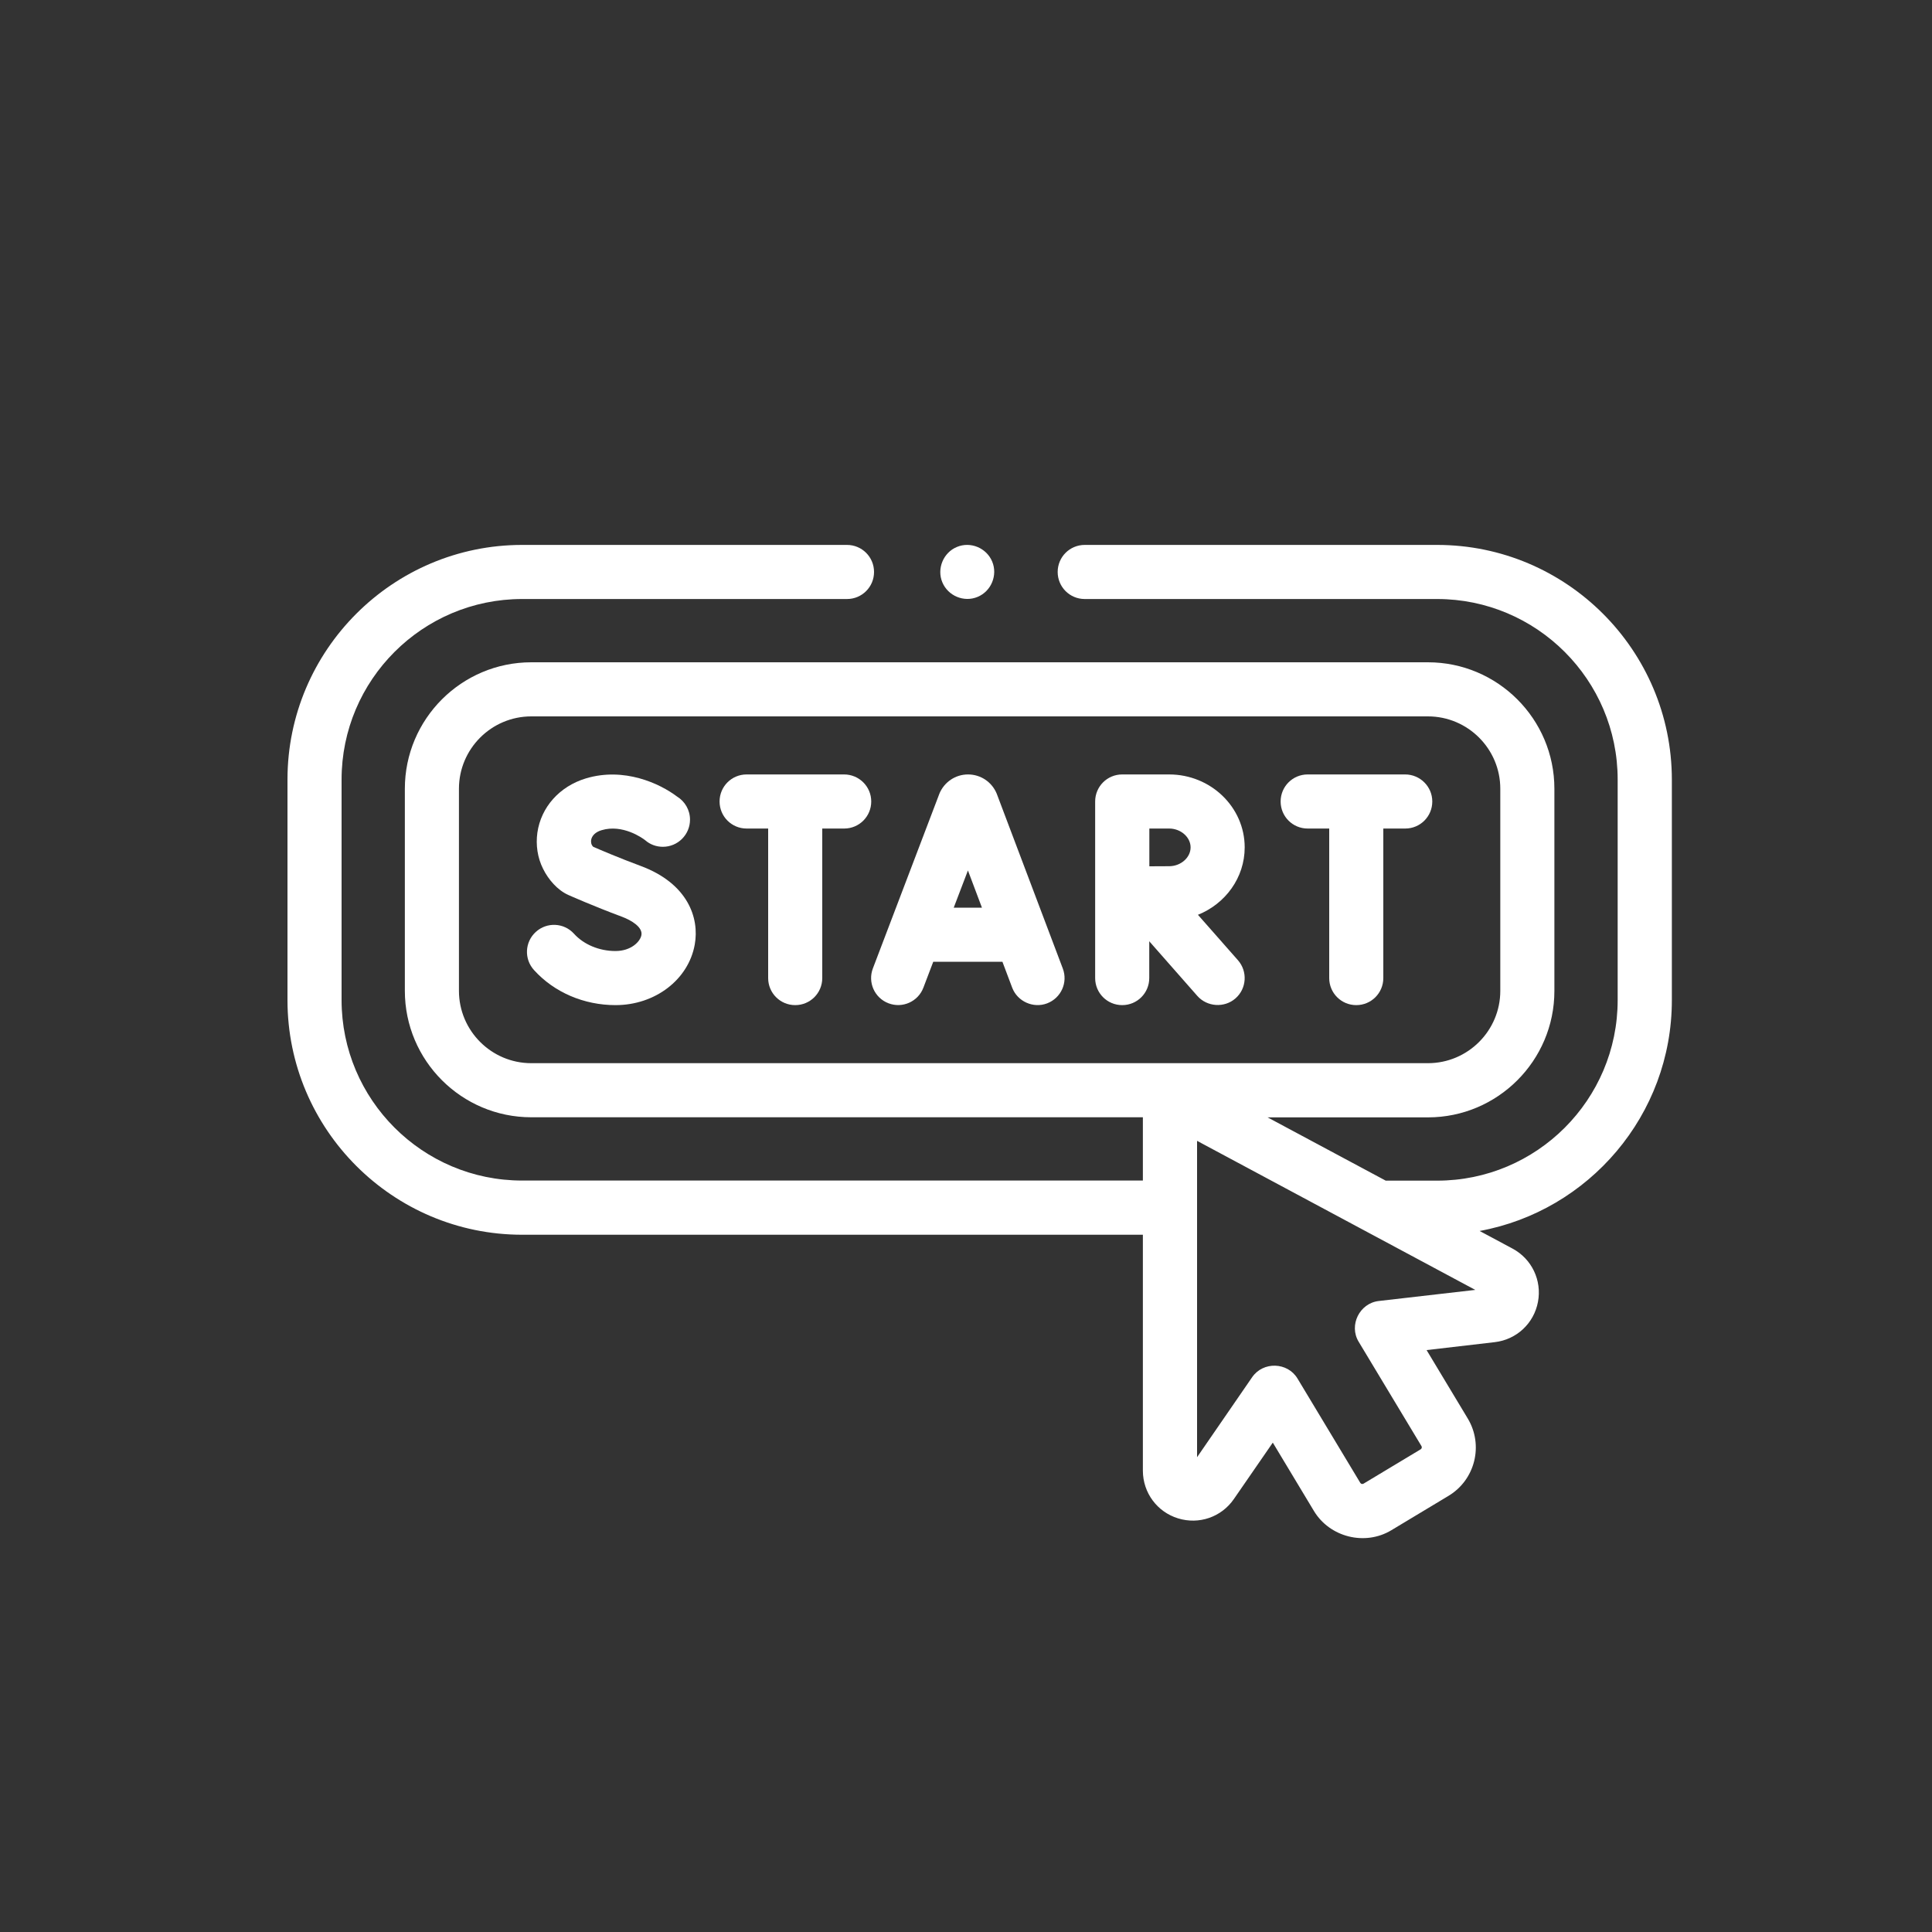
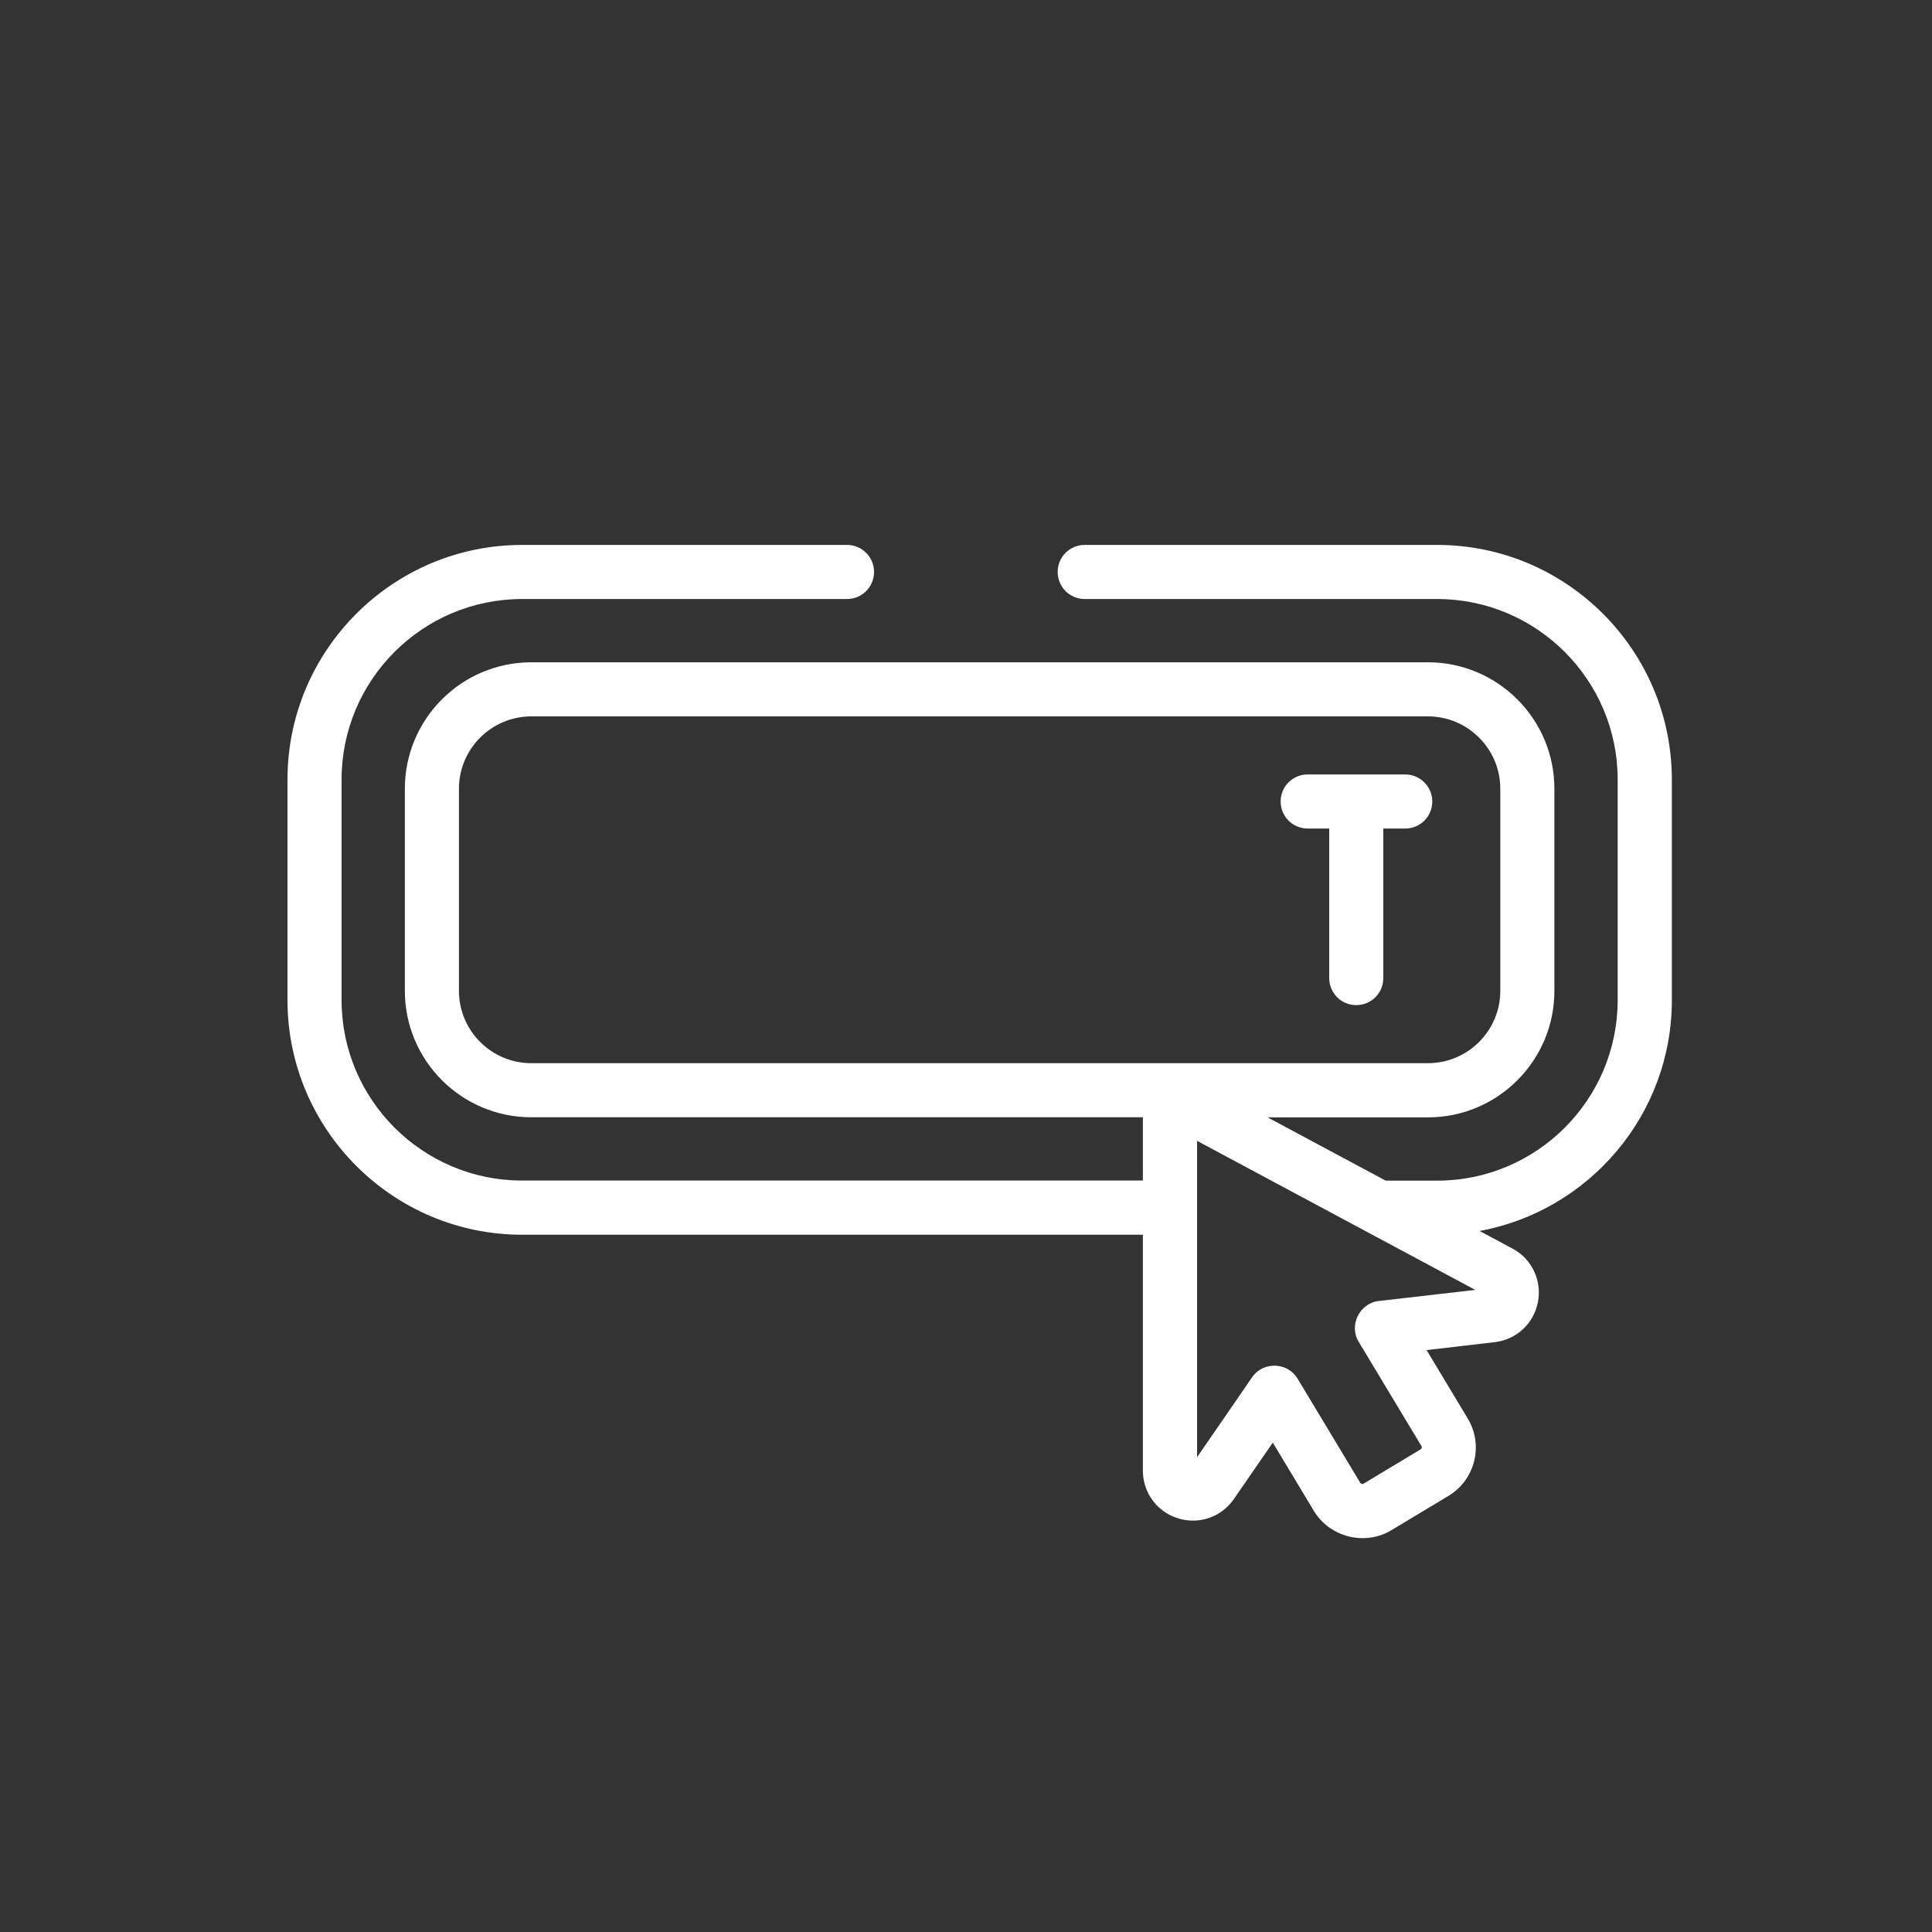
<svg xmlns="http://www.w3.org/2000/svg" version="1.1" id="Layer_1" x="0px" y="0px" viewBox="0 0 200 200" style="enable-background:new 0 0 200 200;" xml:space="preserve">
  <rect x="0" y="0" width="200" height="200" fill="#333333" stroke="none" />
  <style type="text/css">
	.st0{fill:#FFFFFF;}
</style>
  <g>
    <g>
      <path class="st0" d="M148.77,56.41h-36.48c-1.55,0-2.8,1.25-2.8,2.8c0,1.55,1.25,2.8,2.8,2.8h36.48    c10.31,0,18.69,8.38,18.69,18.69v22.83c0,10.31-8.38,18.69-18.69,18.69h-5.32l-12.23-6.55h16.6c7.22,0,13.09-5.87,13.09-13.09    V81.65c0-7.22-5.87-13.09-13.09-13.09H55c-7.22,0-13.09,5.87-13.09,13.09v20.92c0,7.22,5.87,13.09,13.09,13.09h63.31v6.55H54.05    c-10.31,0-18.69-8.38-18.69-18.69V80.7c0-10.31,8.38-18.69,18.69-18.69h33.63c1.55,0,2.8-1.25,2.8-2.8c0-1.55-1.25-2.8-2.8-2.8    H54.05c-13.39,0-24.29,10.9-24.29,24.29v22.83c0,13.39,10.9,24.29,24.29,24.29h64.26v24.44c0.01,2.27,1.47,4.25,3.64,4.92    c2.17,0.67,4.49-0.13,5.78-2l4.03-5.84l4.26,7.08c1.64,2.72,5.29,3.63,8.01,1.99l5.92-3.56c2.76-1.66,3.65-5.25,1.99-8.01    l-4.26-7.08l7.05-0.82c2.26-0.26,4.06-1.94,4.48-4.17c0.42-2.23-0.64-4.45-2.64-5.52l-3.4-1.82c11.3-2.07,19.9-12,19.9-23.89V80.7    C173.06,67.3,162.16,56.41,148.77,56.41z M55,110.06c-4.13,0-7.49-3.36-7.49-7.49V81.65c0-4.13,3.36-7.49,7.49-7.49h92.82    c4.13,0,7.49,3.36,7.49,7.49v20.92c0,4.13-3.36,7.49-7.49,7.49H55z M142.72,134.68c-1.98,0.23-3.11,2.51-2.07,4.22l6.5,10.8    c0.07,0.11,0.03,0.26-0.08,0.33l-5.92,3.56c-0.13,0.06-0.24,0.04-0.33-0.08l-6.5-10.8c-1.03-1.72-3.57-1.79-4.7-0.14l-5.7,8.28    V118.1l28.8,15.43L142.72,134.68z" />
-       <path class="st0" d="M103.21,82.24c-0.01-0.03-0.02-0.05-0.03-0.08c-0.5-1.21-1.66-1.99-2.97-1.99c0,0,0,0,0,0    c-1.31,0-2.47,0.79-2.97,2c-0.01,0.02-0.02,0.04-0.02,0.06l-6.86,18.02c-0.55,1.44,0.17,3.06,1.62,3.61    c1.44,0.55,3.06-0.17,3.61-1.62l1.02-2.68h7.16l1.01,2.68c0.54,1.43,2.18,2.17,3.61,1.63c1.45-0.55,2.18-2.16,1.63-3.61    L103.21,82.24z M98.73,93.96l1.47-3.85l1.45,3.85H98.73z" />
-       <path class="st0" d="M66.29,89.63c-2.16-0.8-4.17-1.66-4.88-1.97c-0.22-0.21-0.24-0.48-0.22-0.68c0.07-0.48,0.47-0.86,1.09-1.04    c2.16-0.65,4.21,0.8,4.51,1.04c0.49,0.43,1.13,0.68,1.83,0.68c1.55,0,2.81-1.26,2.81-2.81c0-1.01-0.54-1.9-1.34-2.39    c-1.8-1.36-5.49-3.07-9.44-1.88c-2.72,0.82-4.64,2.97-5.02,5.61c-0.18,1.28,0.01,2.6,0.59,3.75c0.54,1.1,1.49,2.21,2.62,2.71    c0.11,0.05,2.64,1.17,5.49,2.23c1.09,0.4,2.21,1.12,2.07,1.92c-0.12,0.67-1.06,1.65-2.69,1.65c-1.67,0-3.28-0.67-4.29-1.79    c-1.04-1.15-2.81-1.23-3.95-0.19c-1.15,1.04-1.23,2.81-0.19,3.95c2.09,2.31,5.17,3.63,8.44,3.63c4.1,0,7.55-2.64,8.2-6.27    C72.42,95.02,71.2,91.44,66.29,89.63L66.29,89.63z" />
-       <path class="st0" d="M87.38,80.17H77.29c-1.55,0-2.8,1.25-2.8,2.8s1.25,2.8,2.8,2.8h2.23v15.48c0,1.55,1.25,2.8,2.8,2.8    s2.8-1.25,2.8-2.8V85.77h2.27c1.55,0,2.8-1.25,2.8-2.8S88.93,80.17,87.38,80.17L87.38,80.17z" />
      <path class="st0" d="M145.46,80.17h-10.09c-1.55,0-2.8,1.25-2.8,2.8s1.25,2.8,2.8,2.8h2.23v15.48c0,1.55,1.25,2.8,2.8,2.8    c1.55,0,2.8-1.25,2.8-2.8V85.77h2.27c1.55,0,2.8-1.25,2.8-2.8S147,80.17,145.46,80.17z" />
-       <path class="st0" d="M128.85,87.72c0-4.16-3.51-7.55-7.82-7.55h-4.86c0,0,0,0,0,0c0,0,0,0,0,0c-1.55,0-2.8,1.25-2.8,2.8v18.28    c0,1.55,1.25,2.8,2.8,2.8c1.55,0,2.8-1.25,2.8-2.8v-3.81l4.98,5.66c1.01,1.14,2.8,1.26,3.95,0.25c1.16-1.02,1.27-2.79,0.25-3.95    l-4.14-4.7C126.85,93.56,128.85,90.86,128.85,87.72z M121.03,89.67c-0.49,0-1.27,0-2.05,0.01c0-0.75,0-3.12,0-3.91h2.05    c1.2,0,2.22,0.89,2.22,1.95C123.25,88.78,122.23,89.67,121.03,89.67L121.03,89.67z" />
-       <path class="st0" d="M97.55,60.28c0.59,1.41,2.24,2.1,3.65,1.51c1.41-0.58,2.1-2.25,1.51-3.66c-0.59-1.41-2.24-2.1-3.65-1.51    C97.65,57.2,96.96,58.87,97.55,60.28z" />
    </g>
  </g>
</svg>